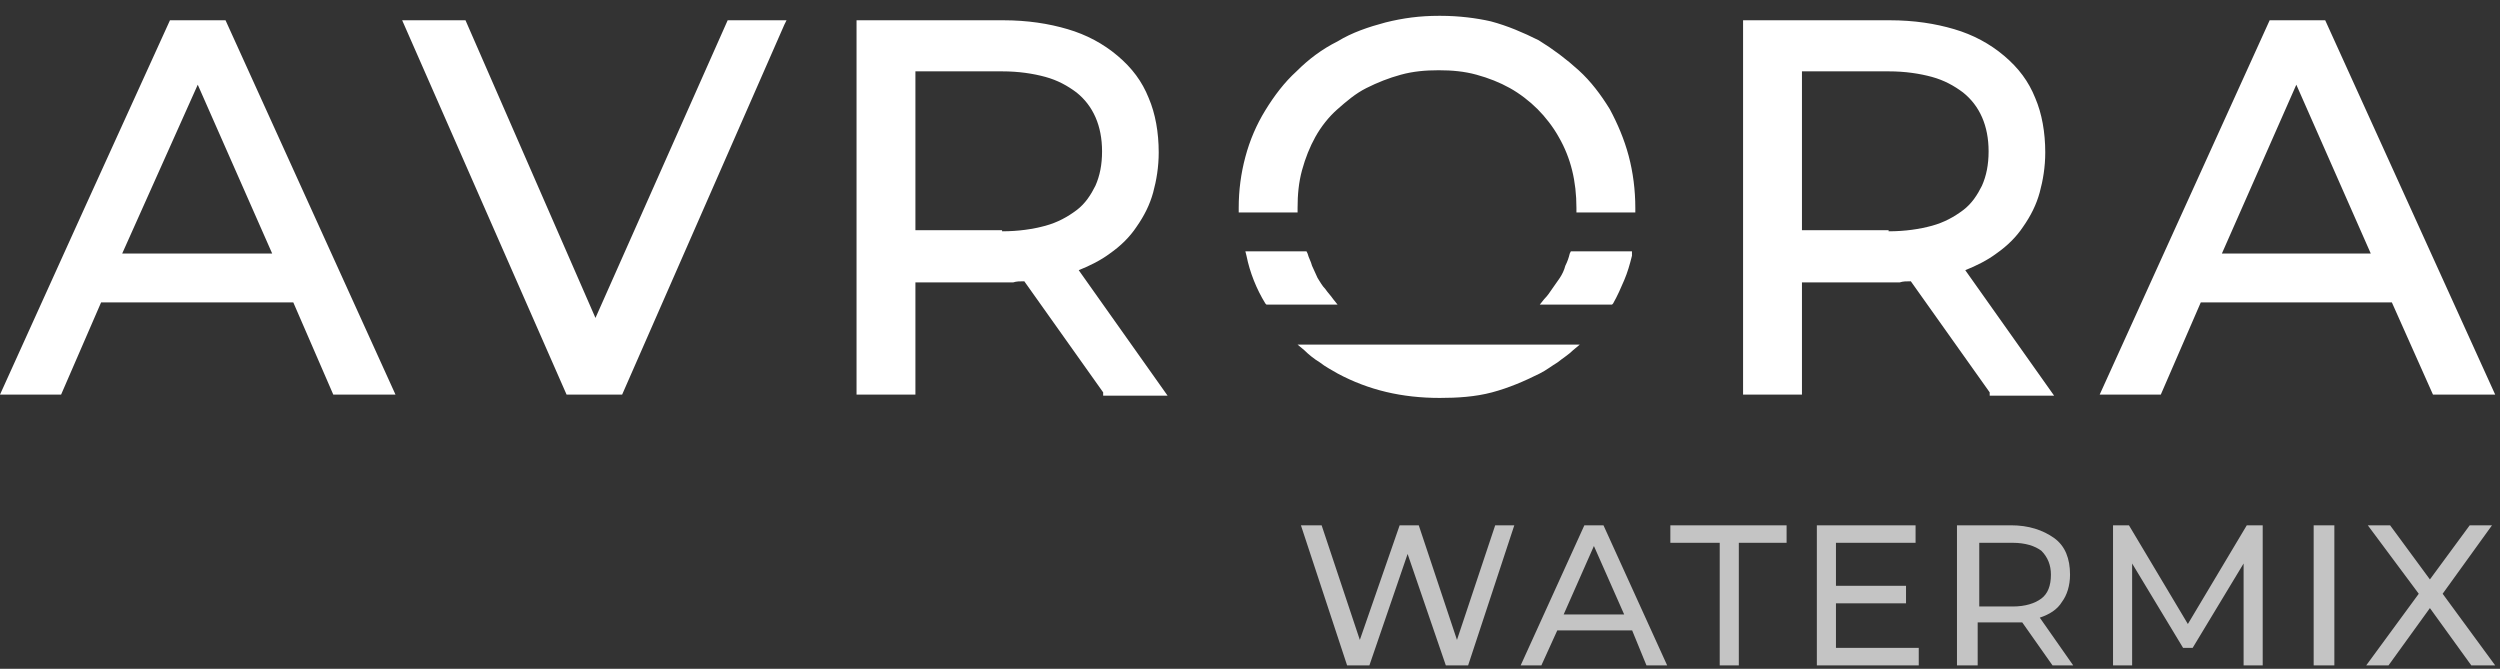
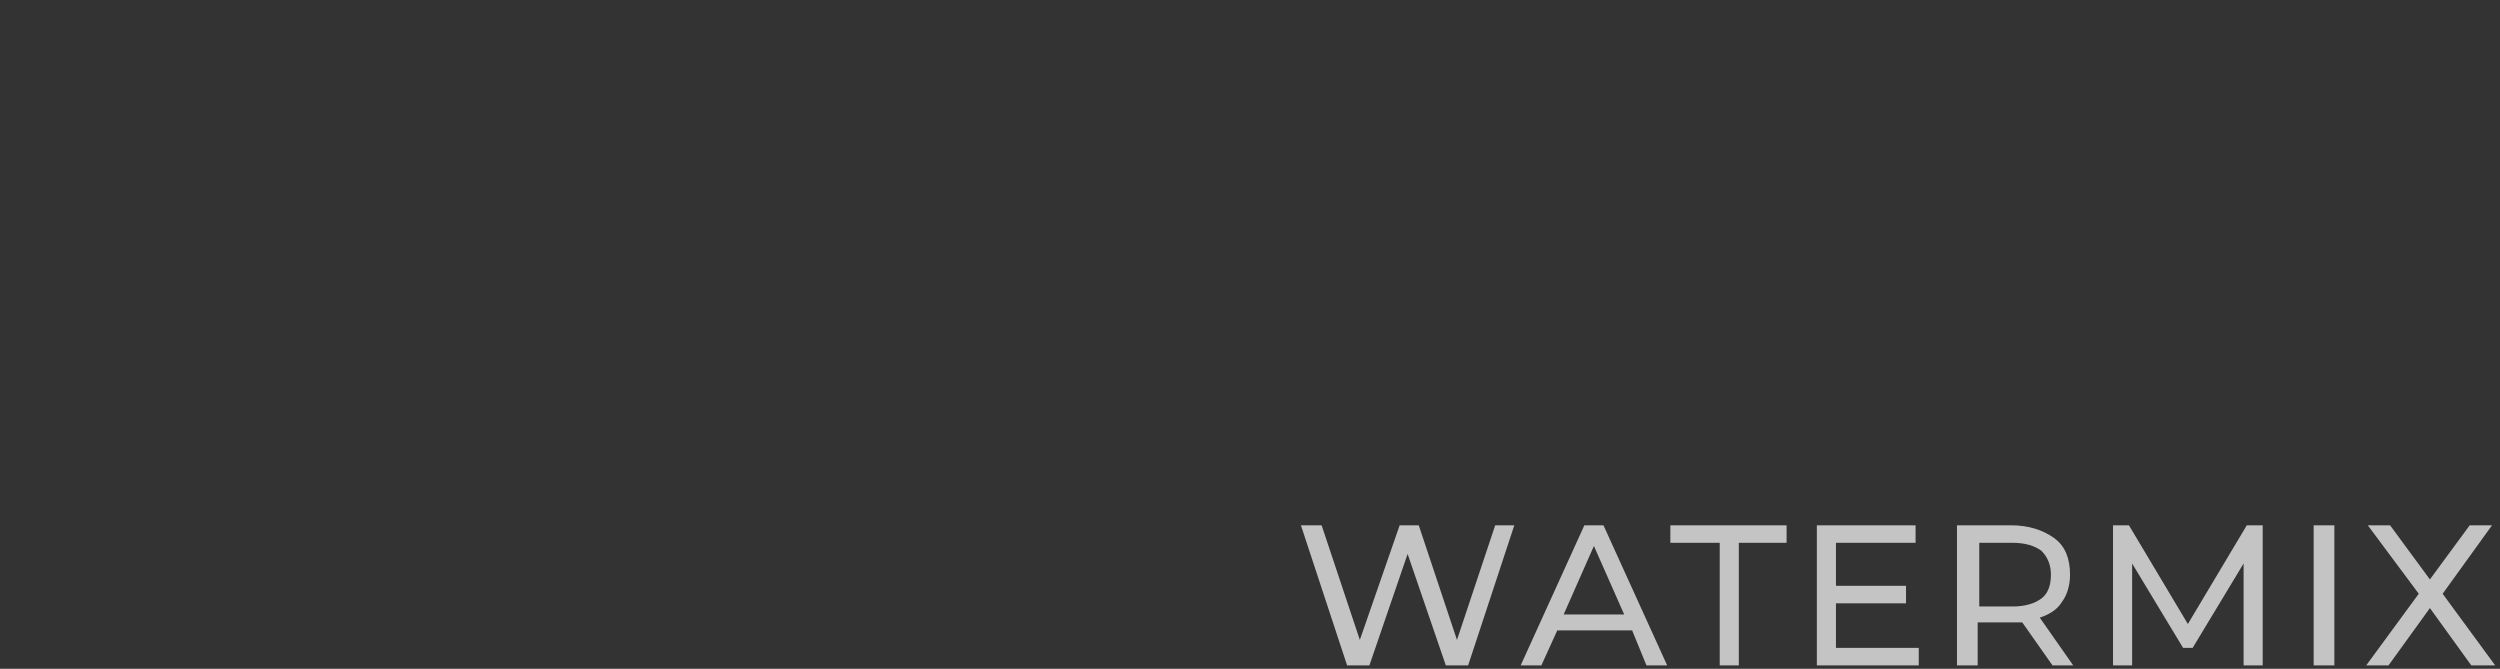
<svg xmlns="http://www.w3.org/2000/svg" width="157" height="42" viewBox="0 0 157 42" fill="none">
  <rect x="0" y="0" width="157" height="42" fill="#333333" stroke="none" />
  <path d="M102.498 39.587H97.798L96.798 41.787H95.498L99.498 32.989H100.698L104.698 41.787H103.398L102.498 39.587ZM95.098 32.989L92.198 41.787H90.798L88.398 34.788L85.998 41.787H84.598L81.698 32.989H82.998L85.398 40.187L87.898 32.989H89.098L91.498 40.187L93.898 32.989H95.098ZM155.198 41.787L152.598 38.188L149.998 41.787H148.598L151.898 37.288L148.698 32.989H150.098L152.598 36.388L155.098 32.989H156.498L153.398 37.288L156.698 41.787H155.198ZM145.298 32.989H146.598V41.787H145.298V32.989ZM140.898 41.787V35.388L137.698 40.687H137.098L133.898 35.388V41.787H132.698V32.989H133.698L137.398 39.188L141.098 32.989H142.098V41.787H140.898ZM128.898 41.787L126.998 39.088C126.798 39.088 126.598 39.088 126.398 39.088H124.198V41.787H122.898V32.989H126.298C127.398 32.989 128.298 33.288 128.998 33.788C129.698 34.288 129.998 35.088 129.998 36.088C129.998 36.788 129.798 37.388 129.498 37.788C129.198 38.288 128.698 38.588 128.098 38.788L130.198 41.787H128.898ZM126.398 38.088C127.198 38.088 127.798 37.888 128.198 37.588C128.598 37.288 128.798 36.788 128.798 36.088C128.798 35.488 128.598 34.988 128.198 34.588C127.798 34.288 127.198 34.088 126.398 34.088H124.298V38.088H126.398ZM120.498 40.687V41.787H114.098V32.989H120.298V34.088H115.298V36.788H119.698V37.888H115.298V40.687H120.498ZM107.898 34.088H104.898V32.989H112.198V34.088H109.198V41.787H107.998V34.088H107.898ZM101.998 38.588L100.098 34.288L98.198 38.588H101.998Z" fill="#C4C4C4" />
-   <path fill-rule="evenodd" clip-rule="evenodd" d="M150.209 18.991H138.209L135.698 24.781H131.86C135.419 16.968 138.977 9.085 142.535 1.273H146.023C149.581 9.085 153.14 16.968 156.698 24.781H152.791L150.209 18.991ZM90.488 0.994H90.349C89.163 0.994 88.116 1.133 87 1.412C85.954 1.691 84.907 2.04 84 2.598C83.023 3.086 82.186 3.714 81.419 4.481C80.651 5.179 80.023 6.016 79.465 6.923C78.907 7.83 78.488 8.806 78.209 9.853C77.93 10.899 77.791 11.945 77.791 13.062V13.131V13.341H81.488V13.062C81.488 12.224 81.558 11.457 81.767 10.69C81.977 9.922 82.256 9.225 82.605 8.597C82.954 7.969 83.442 7.341 84 6.853C84.558 6.365 85.116 5.877 85.814 5.528C86.512 5.179 87.209 4.9 87.977 4.691C88.744 4.481 89.512 4.412 90.349 4.412C91.186 4.412 91.954 4.481 92.721 4.691C93.488 4.9 94.186 5.179 94.814 5.528C95.442 5.877 96.07 6.365 96.558 6.853C97.046 7.341 97.535 7.969 97.884 8.597C98.651 9.922 99 11.387 99 13.062V13.341H102.698V13.062C102.698 11.945 102.558 10.829 102.279 9.783C102 8.737 101.581 7.76 101.093 6.853C100.535 5.946 99.907 5.109 99.139 4.412C98.372 3.714 97.535 3.086 96.628 2.528C95.651 2.04 94.674 1.621 93.628 1.342C92.721 1.133 91.605 0.994 90.488 0.994ZM18.419 18.991H6.349L3.837 24.781H0C3.558 16.898 7.116 9.085 10.674 1.273H14.163C17.721 9.085 21.279 16.968 24.837 24.781H20.93L18.419 18.991ZM17.093 15.921L12.419 5.319L7.674 15.921H17.093ZM49.256 1.552L39.07 24.781H35.581L25.256 1.273H29.233L37.395 19.967L45.698 1.273H49.395L49.256 1.552ZM69.279 24.641L64.326 17.665C64.046 17.665 63.837 17.665 63.628 17.735C63.349 17.735 63.139 17.735 63 17.735H57.488V24.781H53.791V1.273H63C64.535 1.273 65.861 1.482 67.046 1.831C68.233 2.18 69.279 2.738 70.186 3.505C71.093 4.272 71.721 5.109 72.139 6.156C72.558 7.132 72.767 8.318 72.767 9.574C72.767 10.48 72.628 11.318 72.419 12.085C72.209 12.852 71.861 13.55 71.372 14.247C70.954 14.875 70.395 15.433 69.698 15.921C69.139 16.34 68.442 16.689 67.744 16.968L73.326 24.85H69.279V24.641ZM62.93 14.526C63.977 14.526 64.884 14.387 65.651 14.178C66.419 13.968 67.046 13.62 67.605 13.201C68.163 12.783 68.512 12.224 68.791 11.666C69.07 11.039 69.209 10.341 69.209 9.504C69.209 7.9 68.651 6.644 67.605 5.807C67.046 5.388 66.419 5.04 65.651 4.83C64.884 4.621 63.977 4.481 62.93 4.481H57.488V14.457H62.93V14.526ZM90.419 24.99C88.046 24.99 85.954 24.502 84 23.455C83.651 23.246 83.233 23.037 82.884 22.758C82.535 22.548 82.186 22.269 81.907 21.99L81.488 21.642H99.209L98.791 21.99C98.512 22.269 98.163 22.479 97.814 22.758C97.465 22.967 97.116 23.246 96.698 23.455C95.721 23.944 94.744 24.362 93.698 24.641C92.651 24.92 91.535 24.99 90.419 24.99ZM79.465 19.061C78.907 18.154 78.488 17.107 78.279 16.061L78.209 15.782H82.046L82.116 15.921C82.186 16.201 82.326 16.41 82.395 16.689C82.535 16.968 82.605 17.177 82.744 17.456C82.884 17.665 83.023 17.945 83.233 18.154C83.372 18.363 83.581 18.572 83.721 18.782L84 19.13H79.535L79.465 19.061ZM102.488 16.061C102.349 16.619 102.209 17.107 102 17.596C101.791 18.084 101.581 18.572 101.302 19.061L101.233 19.13H96.698L96.977 18.782C97.186 18.572 97.326 18.363 97.465 18.154C97.605 17.945 97.814 17.665 97.954 17.456C98.093 17.247 98.233 16.968 98.302 16.689C98.442 16.41 98.512 16.201 98.581 15.921L98.651 15.782H102.488V16.061ZM124.953 24.641L120 17.665C119.721 17.665 119.512 17.665 119.302 17.735C119.023 17.735 118.814 17.735 118.674 17.735H113.163V24.781H109.465V1.273H118.674C120.209 1.273 121.535 1.482 122.721 1.831C123.907 2.18 124.953 2.738 125.86 3.505C126.767 4.272 127.395 5.109 127.814 6.156C128.233 7.132 128.442 8.318 128.442 9.574C128.442 10.48 128.302 11.318 128.093 12.085C127.884 12.852 127.535 13.55 127.047 14.247C126.628 14.875 126.07 15.433 125.372 15.921C124.814 16.34 124.116 16.689 123.419 16.968L129 24.85H124.953V24.641ZM118.605 14.526C119.651 14.526 120.558 14.387 121.326 14.178C122.093 13.968 122.721 13.62 123.279 13.201C123.837 12.783 124.186 12.224 124.465 11.666C124.744 11.039 124.884 10.341 124.884 9.504C124.884 7.9 124.326 6.644 123.279 5.807C122.721 5.388 122.093 5.04 121.326 4.83C120.558 4.621 119.651 4.481 118.605 4.481H113.163V14.457H118.605V14.526ZM148.884 15.921L144.209 5.319L139.535 15.921H148.884Z" fill="white" />
</svg>